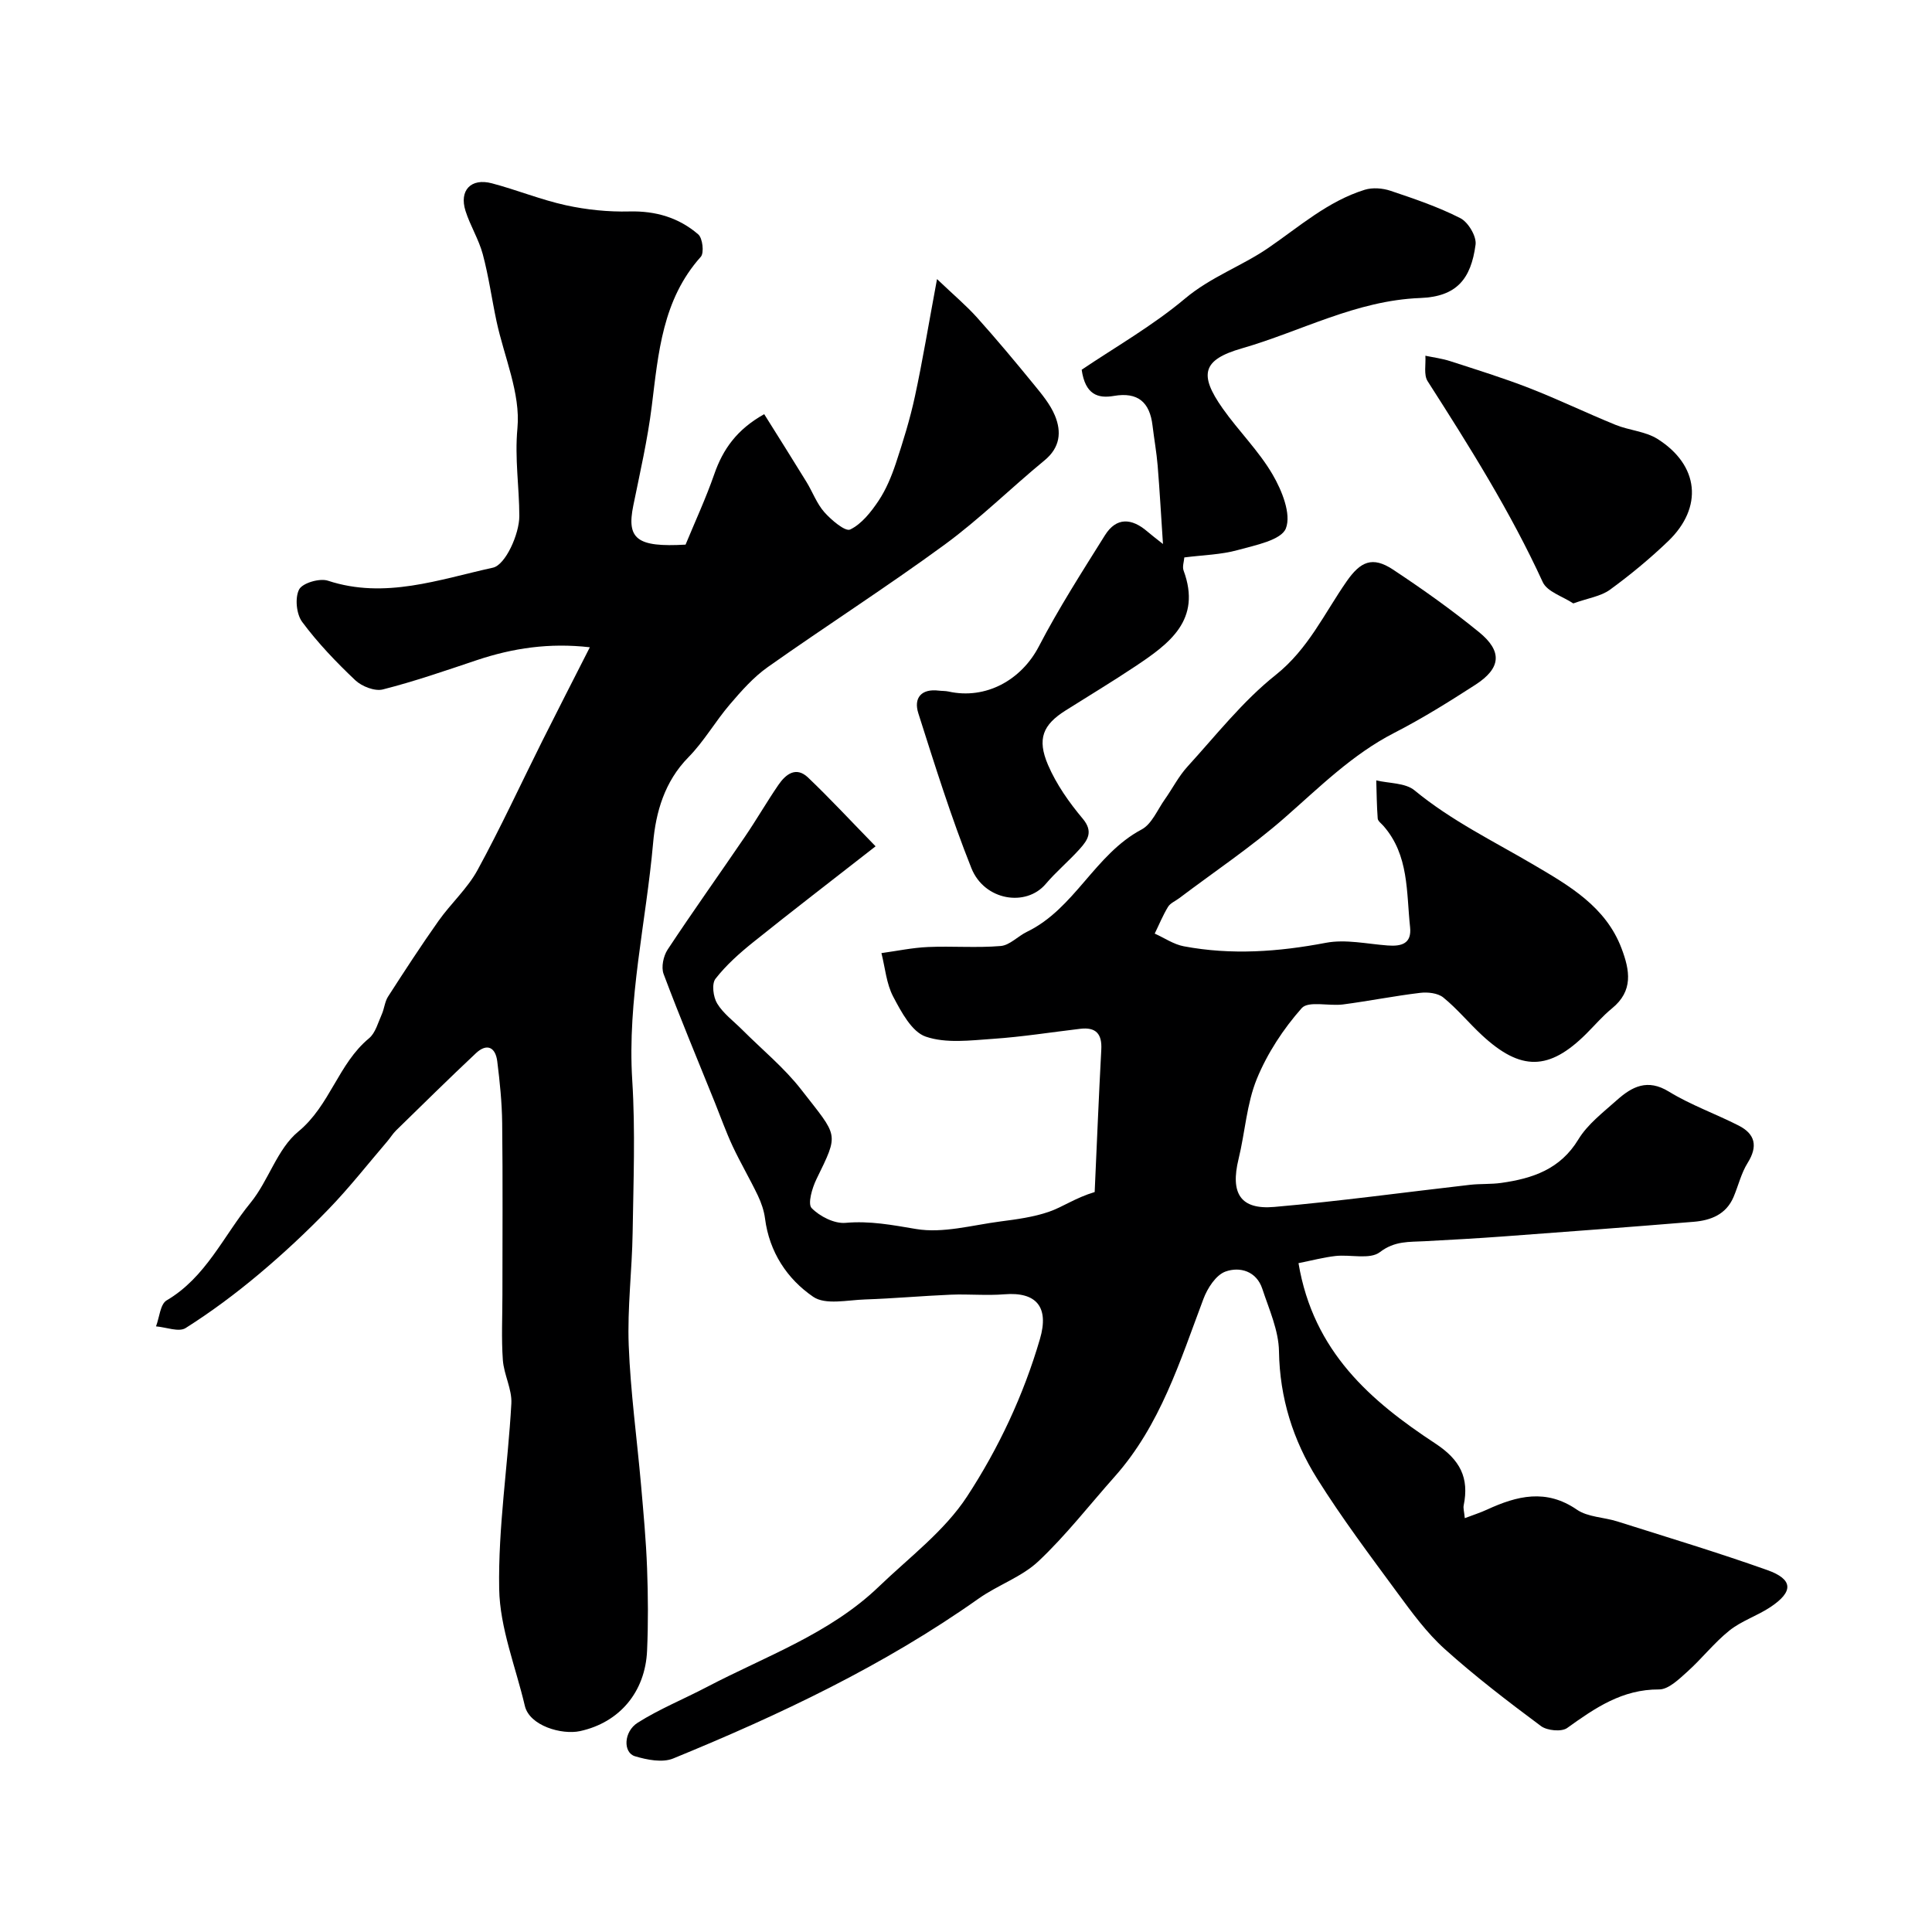
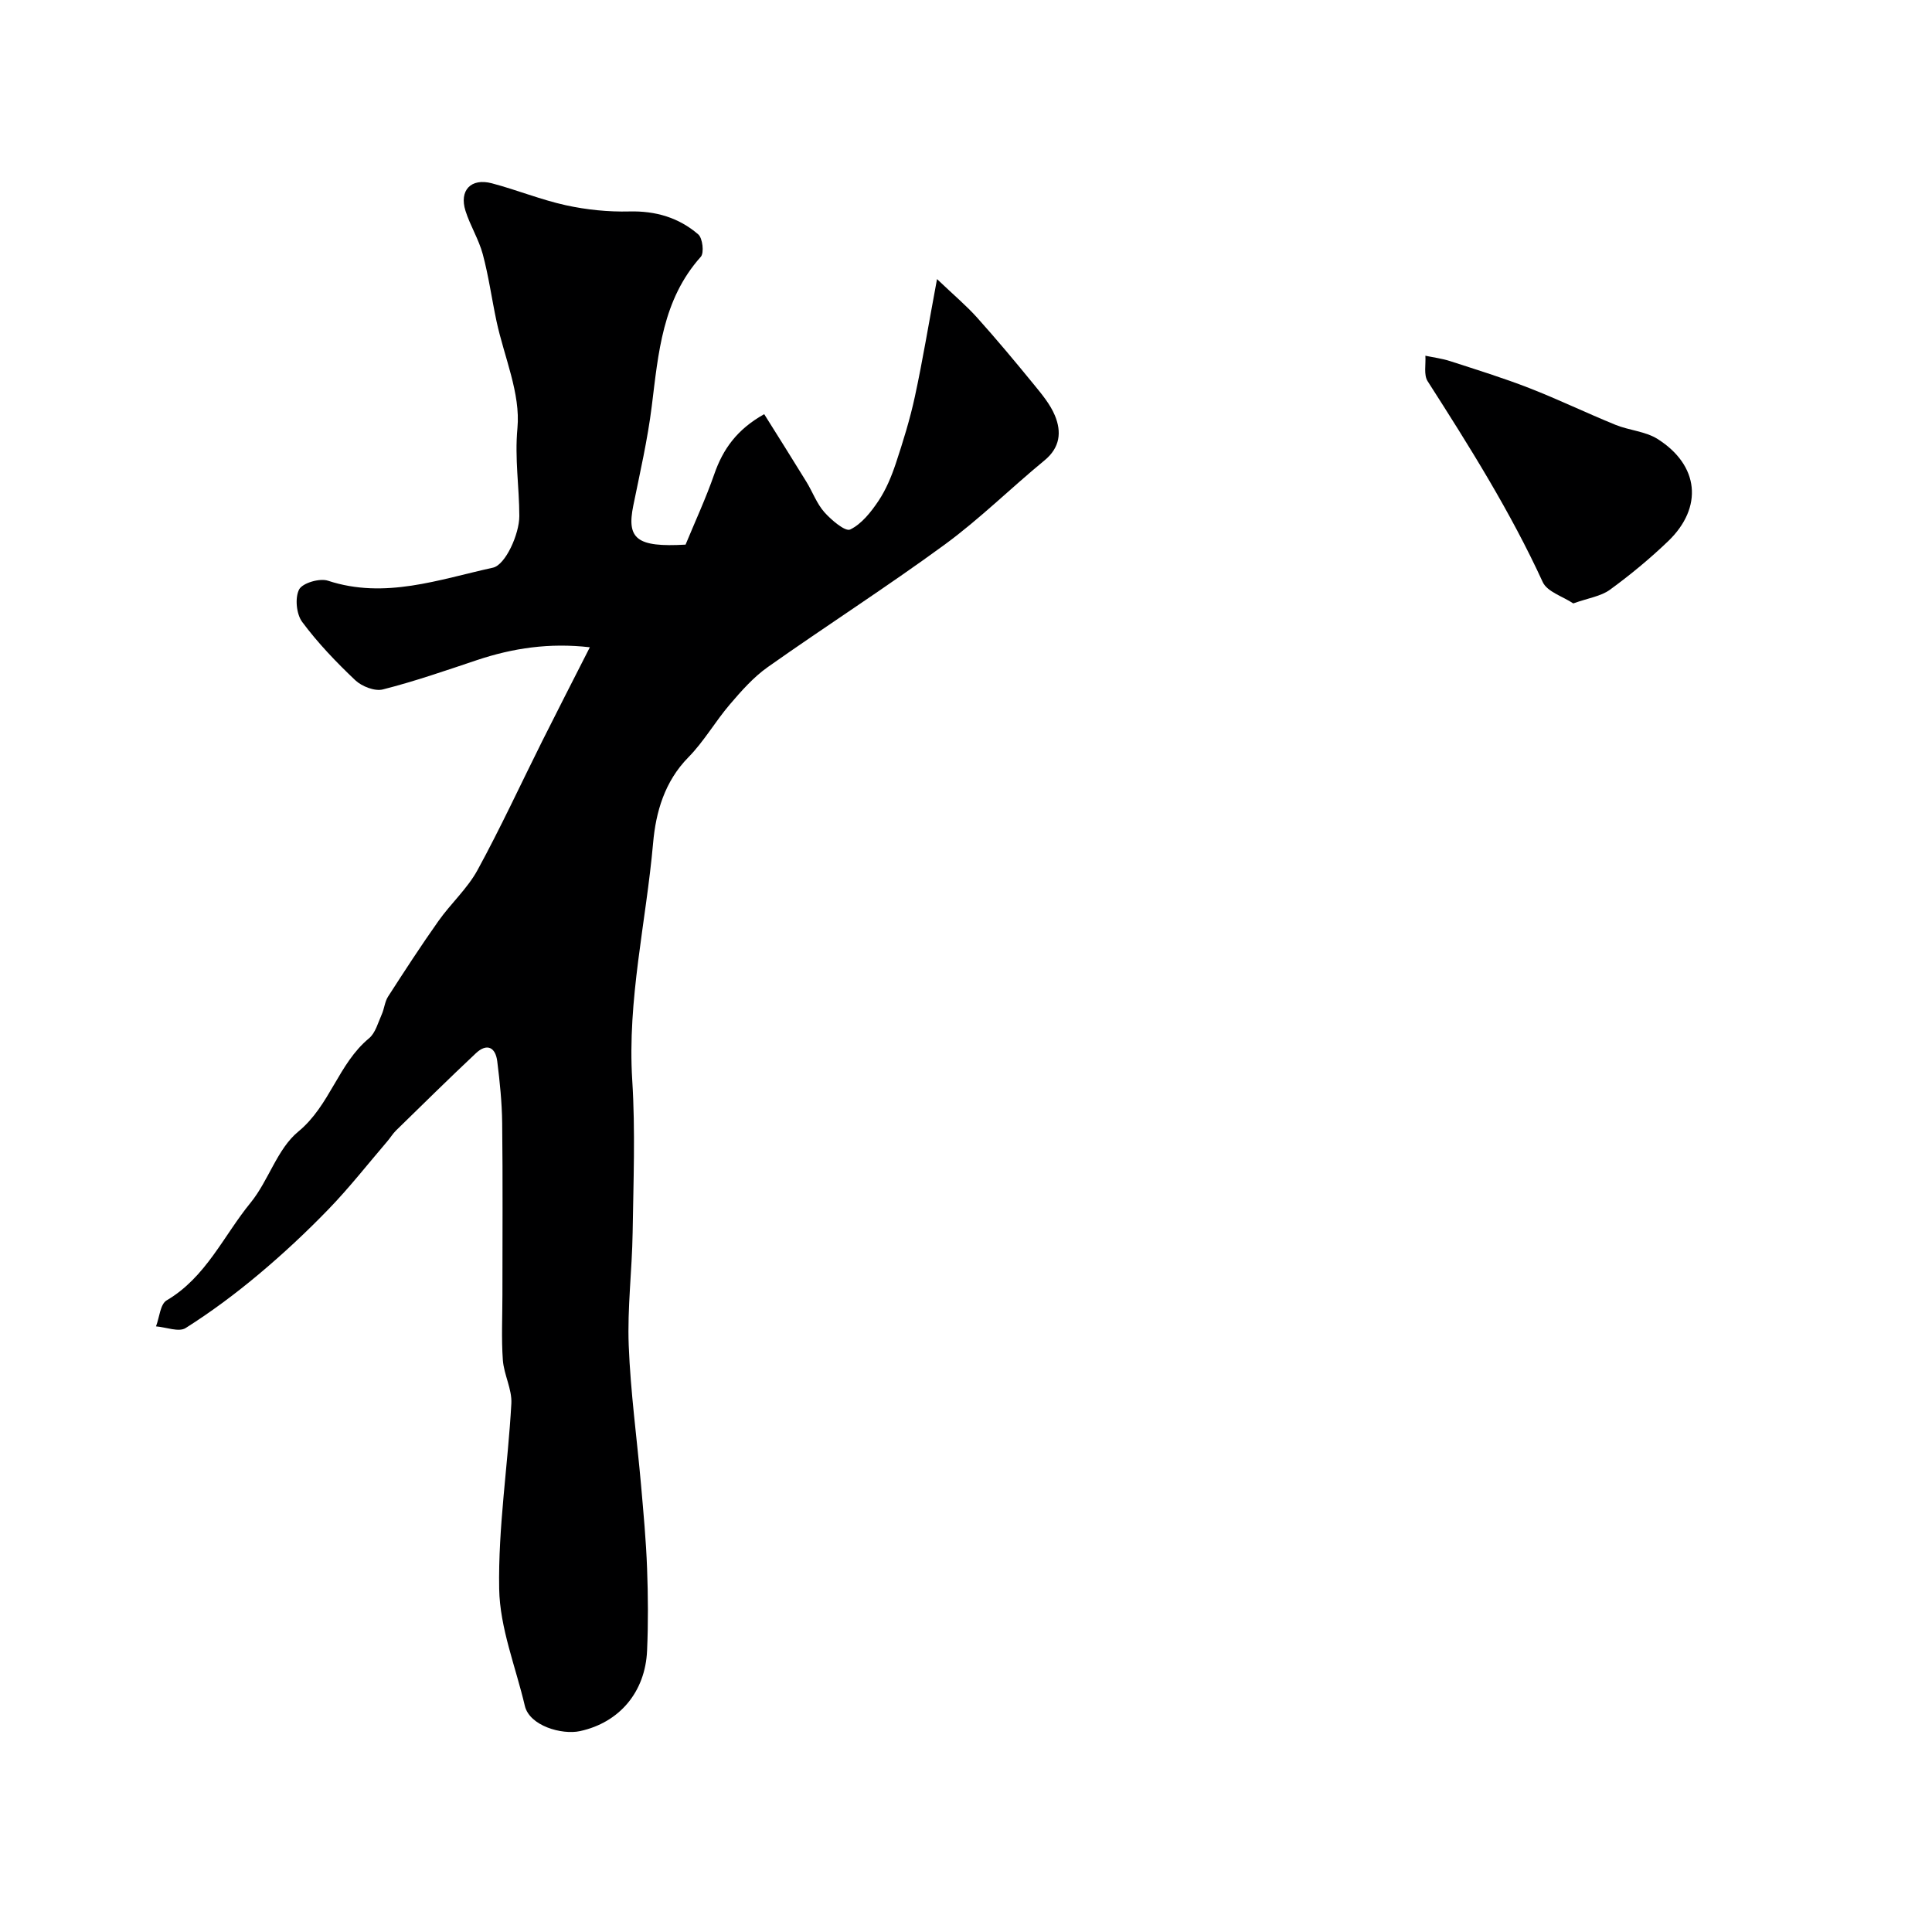
<svg xmlns="http://www.w3.org/2000/svg" enable-background="new 0 0 400 400" viewBox="0 0 400 400">
  <g fill="#000001">
-     <path d="m268.84 261.52c3.08 18.38 15.01 28.58 28.33 37.34 5.14 3.38 7.04 7.09 5.87 12.82-.12.6.1 1.27.23 2.64 1.78-.68 3.24-1.14 4.62-1.78 6.2-2.85 12.21-4.37 18.59.02 2.27 1.56 5.59 1.55 8.38 2.44 10.36 3.28 20.78 6.42 31.02 10.06 5.4 1.92 5.49 4.47.65 7.68-2.71 1.8-5.97 2.84-8.48 4.85-3.15 2.52-5.69 5.81-8.71 8.52-1.72 1.54-3.89 3.68-5.85 3.67-7.63-.04-13.25 3.84-19.02 7.98-1.16.84-4.15.55-5.42-.39-6.83-5.08-13.62-10.28-19.94-15.96-3.74-3.37-6.8-7.57-9.81-11.66-5.7-7.75-11.5-15.47-16.6-23.61-4.98-7.95-7.75-16.71-7.9-26.37-.07-4.33-2.05-8.68-3.45-12.93-1.21-3.68-4.66-4.64-7.62-3.58-1.98.71-3.74 3.44-4.57 5.66-4.86 12.91-8.93 26.17-18.37 36.79-5.23 5.88-10.08 12.15-15.78 17.52-3.48 3.28-8.43 4.93-12.41 7.75-19.6 13.86-41.12 24.04-63.21 33.09-2.23.92-5.43.29-7.93-.46-2.47-.74-2.38-5.08.58-6.95 4.52-2.85 9.55-4.89 14.3-7.38 12.19-6.39 25.45-11.01 35.63-20.8 6.28-6.04 13.58-11.5 18.25-18.65 6.53-9.98 11.7-20.99 15.09-32.61 1.95-6.66-.78-9.79-7.37-9.25-3.67.3-7.39-.07-11.08.08-5.94.25-11.86.79-17.8.99-3.62.12-8.16 1.18-10.69-.55-5.4-3.69-9.09-9.27-9.98-16.21-.21-1.63-.78-3.28-1.49-4.77-1.64-3.43-3.58-6.72-5.2-10.17-1.37-2.93-2.46-6-3.67-9.01-3.58-8.88-7.28-17.72-10.64-26.68-.53-1.41-.04-3.72.83-5.04 5.21-7.89 10.72-15.6 16.04-23.42 2.38-3.5 4.5-7.18 6.89-10.67 1.52-2.22 3.66-3.91 6.15-1.54 4.55 4.34 8.83 8.96 13.98 14.24-9.16 7.16-17.31 13.41-25.32 19.84-2.83 2.27-5.62 4.75-7.83 7.59-.81 1.04-.47 3.77.35 5.11 1.26 2.08 3.38 3.63 5.15 5.4 4.12 4.13 8.72 7.88 12.27 12.45 7.66 9.86 7.87 8.81 3.13 18.54-.89 1.82-1.84 5.1-.99 5.97 1.69 1.73 4.7 3.26 7.01 3.06 5.06-.45 9.67.44 14.6 1.27 5.58.94 11.64-.8 17.47-1.56 3.38-.44 6.84-.9 10.04-2 2.88-.99 5.45-2.88 9.48-4.09.45-9.83.84-19.66 1.37-29.48.18-3.25-1.09-4.7-4.34-4.32-6.02.71-12.03 1.67-18.07 2.08-4.66.32-9.73.99-13.94-.46-2.89-.99-5.06-5.11-6.73-8.27-1.42-2.69-1.67-5.99-2.44-9.02 3.21-.44 6.41-1.12 9.63-1.26 5.02-.22 10.07.21 15.07-.21 1.87-.16 3.55-2.03 5.41-2.93 9.92-4.79 14.05-16.04 23.75-21.19 2.11-1.12 3.27-4.06 4.8-6.22 1.6-2.26 2.87-4.8 4.72-6.82 5.92-6.49 11.44-13.55 18.25-18.96 6.74-5.36 10.07-12.75 14.69-19.38 2.85-4.09 5.32-5.26 9.59-2.44 6.12 4.05 12.13 8.32 17.81 12.95 4.9 3.99 4.56 7.47-.74 10.9-5.47 3.53-11.03 7-16.82 9.97-8.7 4.47-15.45 11.24-22.68 17.57-6.87 6.02-14.53 11.14-21.84 16.66-.78.59-1.83 1.01-2.3 1.78-1.07 1.76-1.85 3.68-2.76 5.54 2.01.9 3.93 2.24 6.03 2.63 9.83 1.85 19.57 1.15 29.4-.72 4.08-.78 8.51.23 12.78.55 2.88.22 5.04-.36 4.66-3.82-.78-7.24-.2-14.86-5.5-20.92-.43-.5-1.15-1-1.2-1.54-.2-2.63-.22-5.27-.3-7.9 2.68.64 6.02.49 7.93 2.07 7.65 6.31 16.45 10.56 24.89 15.54 7.11 4.19 14.69 8.54 17.95 17.14 1.75 4.61 2.48 8.83-1.97 12.46-1.93 1.57-3.56 3.5-5.33 5.26-7.68 7.64-13.54 7.75-21.58.29-2.74-2.54-5.13-5.47-8.01-7.81-1.13-.92-3.23-1.15-4.79-.96-5.35.64-10.64 1.7-15.98 2.4-2.91.38-7.18-.79-8.55.77-3.8 4.29-7.12 9.35-9.29 14.65-2.11 5.18-2.43 11.06-3.78 16.58-1.73 7.1.37 10.54 7.42 9.92 13.54-1.18 27.01-3.04 40.52-4.58 2.14-.24 4.32-.09 6.44-.39 6.46-.91 12.21-2.8 15.97-9 1.93-3.18 5.17-5.63 8.02-8.18 3.12-2.77 6.31-4.44 10.73-1.72 4.54 2.78 9.66 4.59 14.43 7.02 3.46 1.76 4.02 4.3 1.87 7.74-1.33 2.12-1.92 4.7-2.91 7.04-1.54 3.64-4.73 4.86-8.27 5.15-13.12 1.08-26.26 2.06-39.39 3.03-5.43.4-10.86.7-16.3.99-3.22.18-6.18-.11-9.28 2.27-2.05 1.57-6.07.45-9.18.79-2.45.28-4.9.93-7.66 1.48z" />
    <path d="m122.12 134.01c-8.38-.96-15.93.17-23.38 2.66-6.45 2.16-12.89 4.4-19.47 6.07-1.68.43-4.37-.63-5.72-1.91-3.95-3.74-7.76-7.72-10.99-12.07-1.2-1.62-1.53-4.99-.63-6.72.7-1.34 4.26-2.38 5.97-1.81 11.8 3.88 23.04-.27 34.16-2.7 2.59-.57 5.47-6.97 5.46-10.69-.01-6.04-.98-11.88-.39-18.2.67-7.2-2.76-14.76-4.34-22.17-.98-4.61-1.62-9.3-2.84-13.85-.83-3.08-2.6-5.89-3.57-8.95-1.35-4.25 1.12-6.86 5.45-5.72 5.16 1.36 10.15 3.41 15.35 4.55 4.27.93 8.75 1.39 13.12 1.28 5.46-.14 10.24 1.28 14.26 4.74.91.78 1.26 3.84.53 4.65-7.95 8.88-8.78 19.92-10.15 30.93-.86 6.91-2.43 13.73-3.82 20.56-1.42 6.93.72 8.68 10.82 8.1 1.93-4.69 4.19-9.55 5.94-14.58 1.8-5.19 4.7-9.28 10.34-12.43 2.93 4.68 5.87 9.33 8.74 14.01 1.28 2.08 2.13 4.5 3.72 6.29 1.45 1.63 4.33 4.07 5.34 3.58 2.38-1.15 4.32-3.63 5.87-5.94 1.56-2.34 2.68-5.05 3.58-7.74 1.51-4.56 2.94-9.17 3.95-13.86 1.61-7.45 2.84-14.98 4.58-24.31 3.48 3.32 6.07 5.49 8.3 7.98 4.04 4.5 7.92 9.15 11.74 13.83 1.64 2.01 3.39 4.09 4.37 6.45 1.4 3.38 1.09 6.62-2.17 9.29-6.96 5.72-13.41 12.12-20.66 17.43-11.97 8.76-24.47 16.77-36.59 25.33-2.98 2.1-5.5 4.96-7.89 7.76-3.01 3.52-5.35 7.66-8.58 10.94-4.93 5.01-6.74 11.36-7.3 17.73-1.45 16.38-5.37 32.5-4.32 49.15.66 10.48.24 21.03.08 31.54-.12 7.78-1.11 15.57-.81 23.33.37 9.65 1.7 19.26 2.55 28.9.5 5.74 1.04 11.49 1.25 17.25.21 5.68.25 11.38 0 17.06-.37 8.53-5.69 14.88-13.89 16.66-3.76.81-10.45-1.09-11.42-5.24-1.89-8.06-5.17-16.11-5.31-24.2-.23-12.77 1.81-25.57 2.52-38.38.16-2.96-1.54-5.97-1.76-9.01-.32-4.48-.09-8.99-.09-13.49 0-11.86.09-23.72-.05-35.58-.05-4.27-.49-8.55-1.02-12.79-.37-2.92-2.15-3.79-4.42-1.66-5.58 5.24-11.03 10.62-16.51 15.97-.7.68-1.21 1.55-1.85 2.29-4.01 4.68-7.82 9.55-12.09 13.97-4.59 4.75-9.45 9.29-14.52 13.54-4.79 4.02-9.85 7.79-15.13 11.13-1.4.89-4.05-.18-6.13-.35.71-1.84.87-4.6 2.2-5.38 8.15-4.79 11.77-13.36 17.38-20.22 3.73-4.57 5.5-11.13 9.87-14.72 6.59-5.42 8.27-14.04 14.65-19.32 1.34-1.11 1.87-3.25 2.64-4.96.53-1.18.62-2.61 1.3-3.67 3.4-5.28 6.83-10.56 10.46-15.69 2.55-3.6 5.97-6.68 8.06-10.5 4.77-8.74 8.95-17.8 13.4-26.71 3.17-6.34 6.41-12.64 9.86-19.43z" />
-     <path d="m240.78 112.63c-.4-5.99-.68-11.11-1.1-16.23-.23-2.77-.73-5.52-1.06-8.28-.56-4.81-3.01-7.01-8-6.15-3.3.57-5.93-.25-6.67-5.42 6.82-4.61 14.62-9.05 21.38-14.72 5.35-4.5 11.79-6.75 17.23-10.48 6.48-4.44 12.34-9.68 19.99-12.06 1.62-.5 3.7-.34 5.34.21 4.91 1.65 9.87 3.33 14.46 5.67 1.63.83 3.38 3.77 3.15 5.48-.95 7.13-3.92 10.77-11.46 11.05-13.3.51-24.67 6.9-36.94 10.43-8.13 2.34-8.94 5.37-3.97 12.42 3.29 4.67 7.48 8.78 10.34 13.68 1.93 3.3 3.91 8.19 2.76 11.16-.95 2.45-6.37 3.5-9.99 4.5-3.43.95-7.1 1.02-11.04 1.52-.06.85-.45 1.91-.15 2.72 3.79 10.24-2.97 15.14-10 19.83-4.74 3.16-9.62 6.1-14.44 9.14-4.66 2.94-5.96 5.85-3.62 11.29 1.72 4 4.35 7.74 7.17 11.1 2.25 2.68 1.04 4.42-.57 6.23-2.26 2.53-4.91 4.73-7.1 7.31-4.07 4.79-12.68 3.44-15.37-3.28-4.18-10.48-7.56-21.3-10.99-32.07-1.01-3.17.6-5.15 4.26-4.69.66.08 1.33.04 1.97.18 7.75 1.73 15.11-2.39 18.72-9.33 4.11-7.91 8.95-15.45 13.68-23.01 2.38-3.81 5.55-3.56 8.76-.81.83.72 1.71 1.38 3.26 2.61z" />
+     <path d="m240.78 112.63z" />
    <path d="m325.73 124.93c-2.17-1.45-5.39-2.4-6.32-4.41-6.7-14.6-15.2-28.11-23.83-41.59-.85-1.32-.35-3.5-.47-5.28 1.71.36 3.47.58 5.13 1.12 5.49 1.78 11.02 3.49 16.39 5.58 6.02 2.35 11.86 5.17 17.85 7.61 2.83 1.15 6.18 1.34 8.69 2.92 8.63 5.44 9.49 14.17 2.2 21.17-3.78 3.62-7.85 6.99-12.08 10.07-1.86 1.34-4.45 1.7-7.56 2.81z" />
  </g>
</svg>